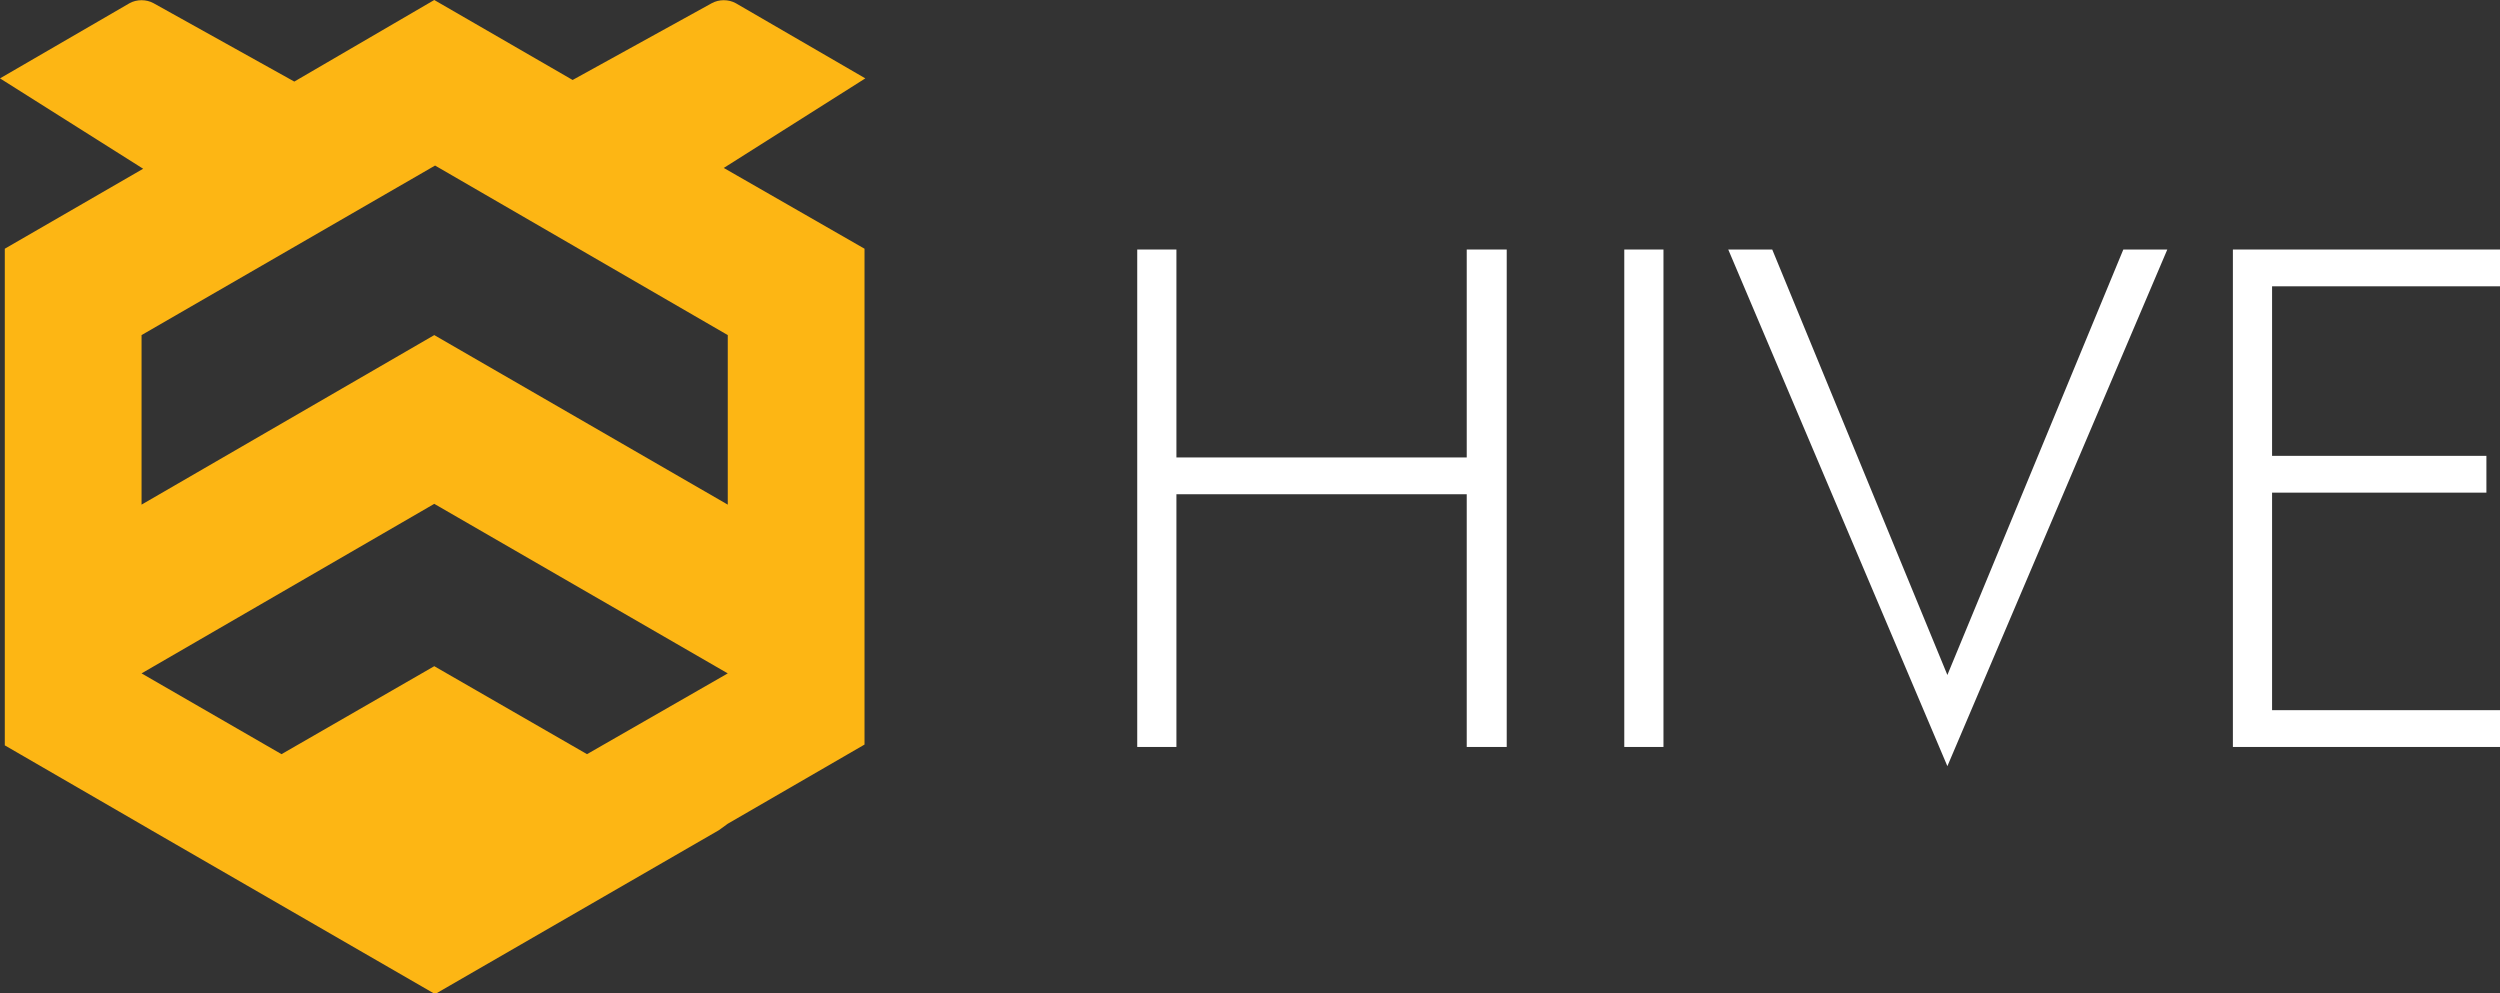
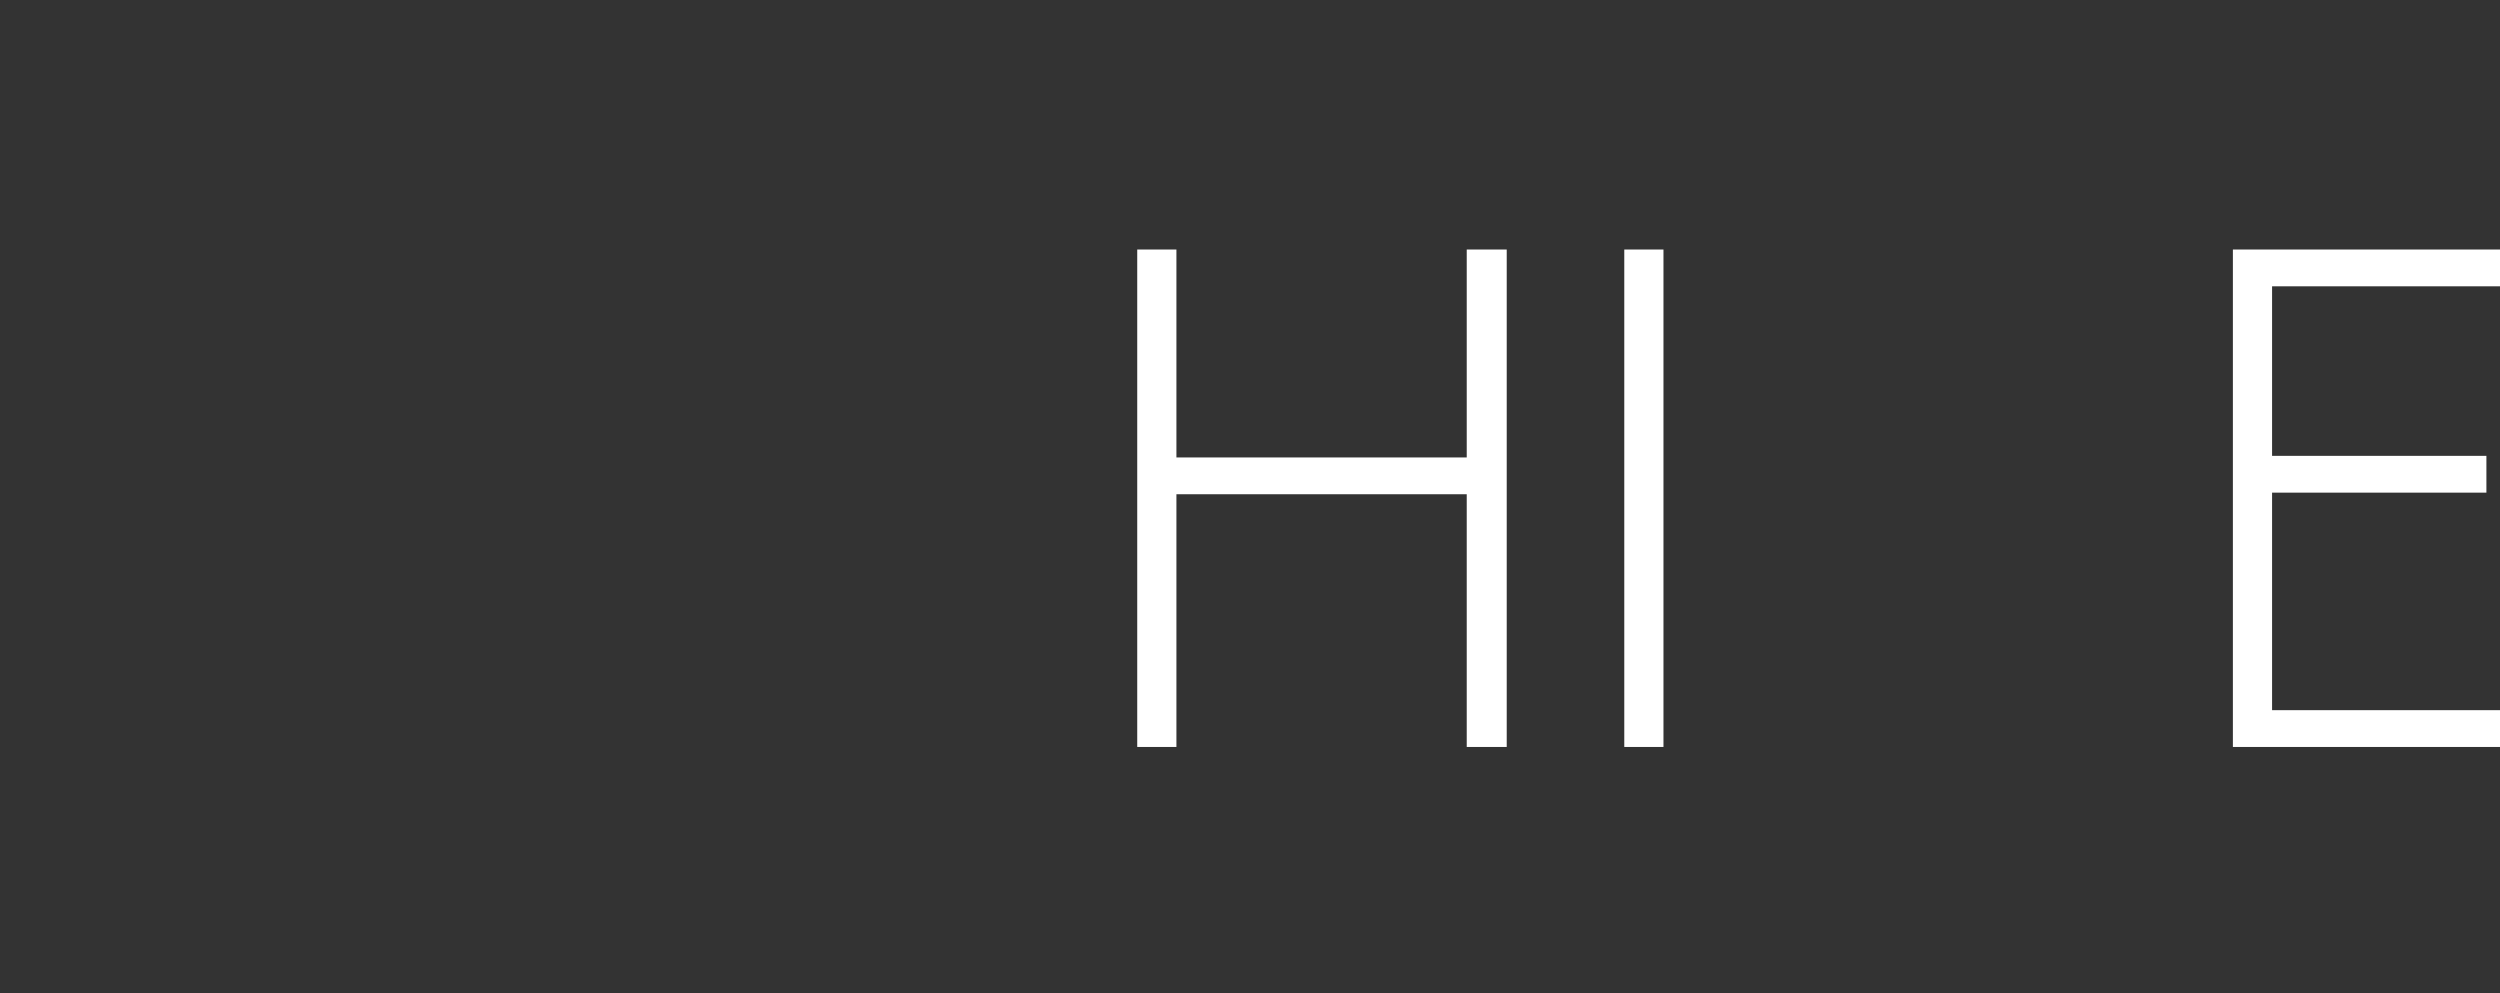
<svg xmlns="http://www.w3.org/2000/svg" version="1.1" id="レイヤー_1" x="0px" y="0px" viewBox="0 0 312.6 124.2" style="enable-background:new 0 0 312.6 124.2;" xml:space="preserve">
  <rect x="0" y="0" width="312.6" height="124.2" fill="#333333" stroke="none" />
  <style type="text/css">
	.st0{fill:#21252A;}
	.st1{fill:none;stroke:#FDB840;stroke-width:0.5;stroke-miterlimit:10;}
	.st2{fill:#FDB840;}
	.st3{fill:none;stroke:#FDB840;stroke-width:0.5;}
	.st4{fill:#FFFFFF;}
	.st5{fill:#FDB614;}
	.st6{opacity:0.5;fill:none;stroke:#41BBEC;stroke-width:0.335;stroke-miterlimit:10;stroke-dasharray:1.341;}
	.st7{fill:none;stroke:#41BBEC;stroke-width:0.335;stroke-miterlimit:10;stroke-dasharray:1.341;}
	.st8{fill:none;stroke:#2D353D;stroke-width:0.336;stroke-miterlimit:10;}
	.st9{fill:#2D353D;}
	.st10{opacity:0.5;}
	.st11{fill:none;stroke:#41BBEC;stroke-width:0.336;stroke-miterlimit:10;}
	.st12{fill:#41BBEC;}
	.st13{enable-background:new    ;}
</style>
  <g>
    <g>
      <polygon class="st4" points="183.4,57.2 147.1,57.2 147.1,31.2 142.2,31.2 142.2,93.4 147.1,93.4 147.1,61.8 183.4,61.8     183.4,93.4 188.4,93.4 188.4,31.2 183.4,31.2   " />
      <rect x="203.1" y="31.2" class="st4" width="4.9" height="62.2" />
-       <polygon class="st4" points="243.5,84.4 221.6,31.2 216.1,31.2 243.5,95.8 271,31.2 265.5,31.2   " />
      <polygon class="st4" points="312.6,35.8 312.6,31.2 284.1,31.2 281.8,31.2 279.2,31.2 279.2,93.4 281.8,93.4 284.1,93.4     312.6,93.4 312.6,88.8 284.1,88.8 284.1,61.6 310.9,61.6 310.9,57 284.1,57 284.1,35.8   " />
    </g>
-     <path id="Path_118_00000098941922036804025340000000888095704890263713_" class="st5" d="M108.2,9.8L92,0.4c-0.9-0.5-2.1-0.5-3,0   L71.6,10l-17.3-10L36.8,10.2L19.2,0.4c-0.9-0.5-2.1-0.5-3,0L0,9.8l17.9,11.3l-17.3,10v62.1l17.1,9.9l1.2,0.7l35.5,20.5l35.5-20.5   L91,103l17.1-9.9V31.1L90.5,21L108.2,9.8z M73.4,94.3l-19.1-11l-19.1,11L17.7,84.2L54.3,63L91,84.2L73.4,94.3z M91,41.9v21.2   L54.3,41.9L17.7,63.1V41.9l36.7-21.2L91,41.9z" />
  </g>
</svg>